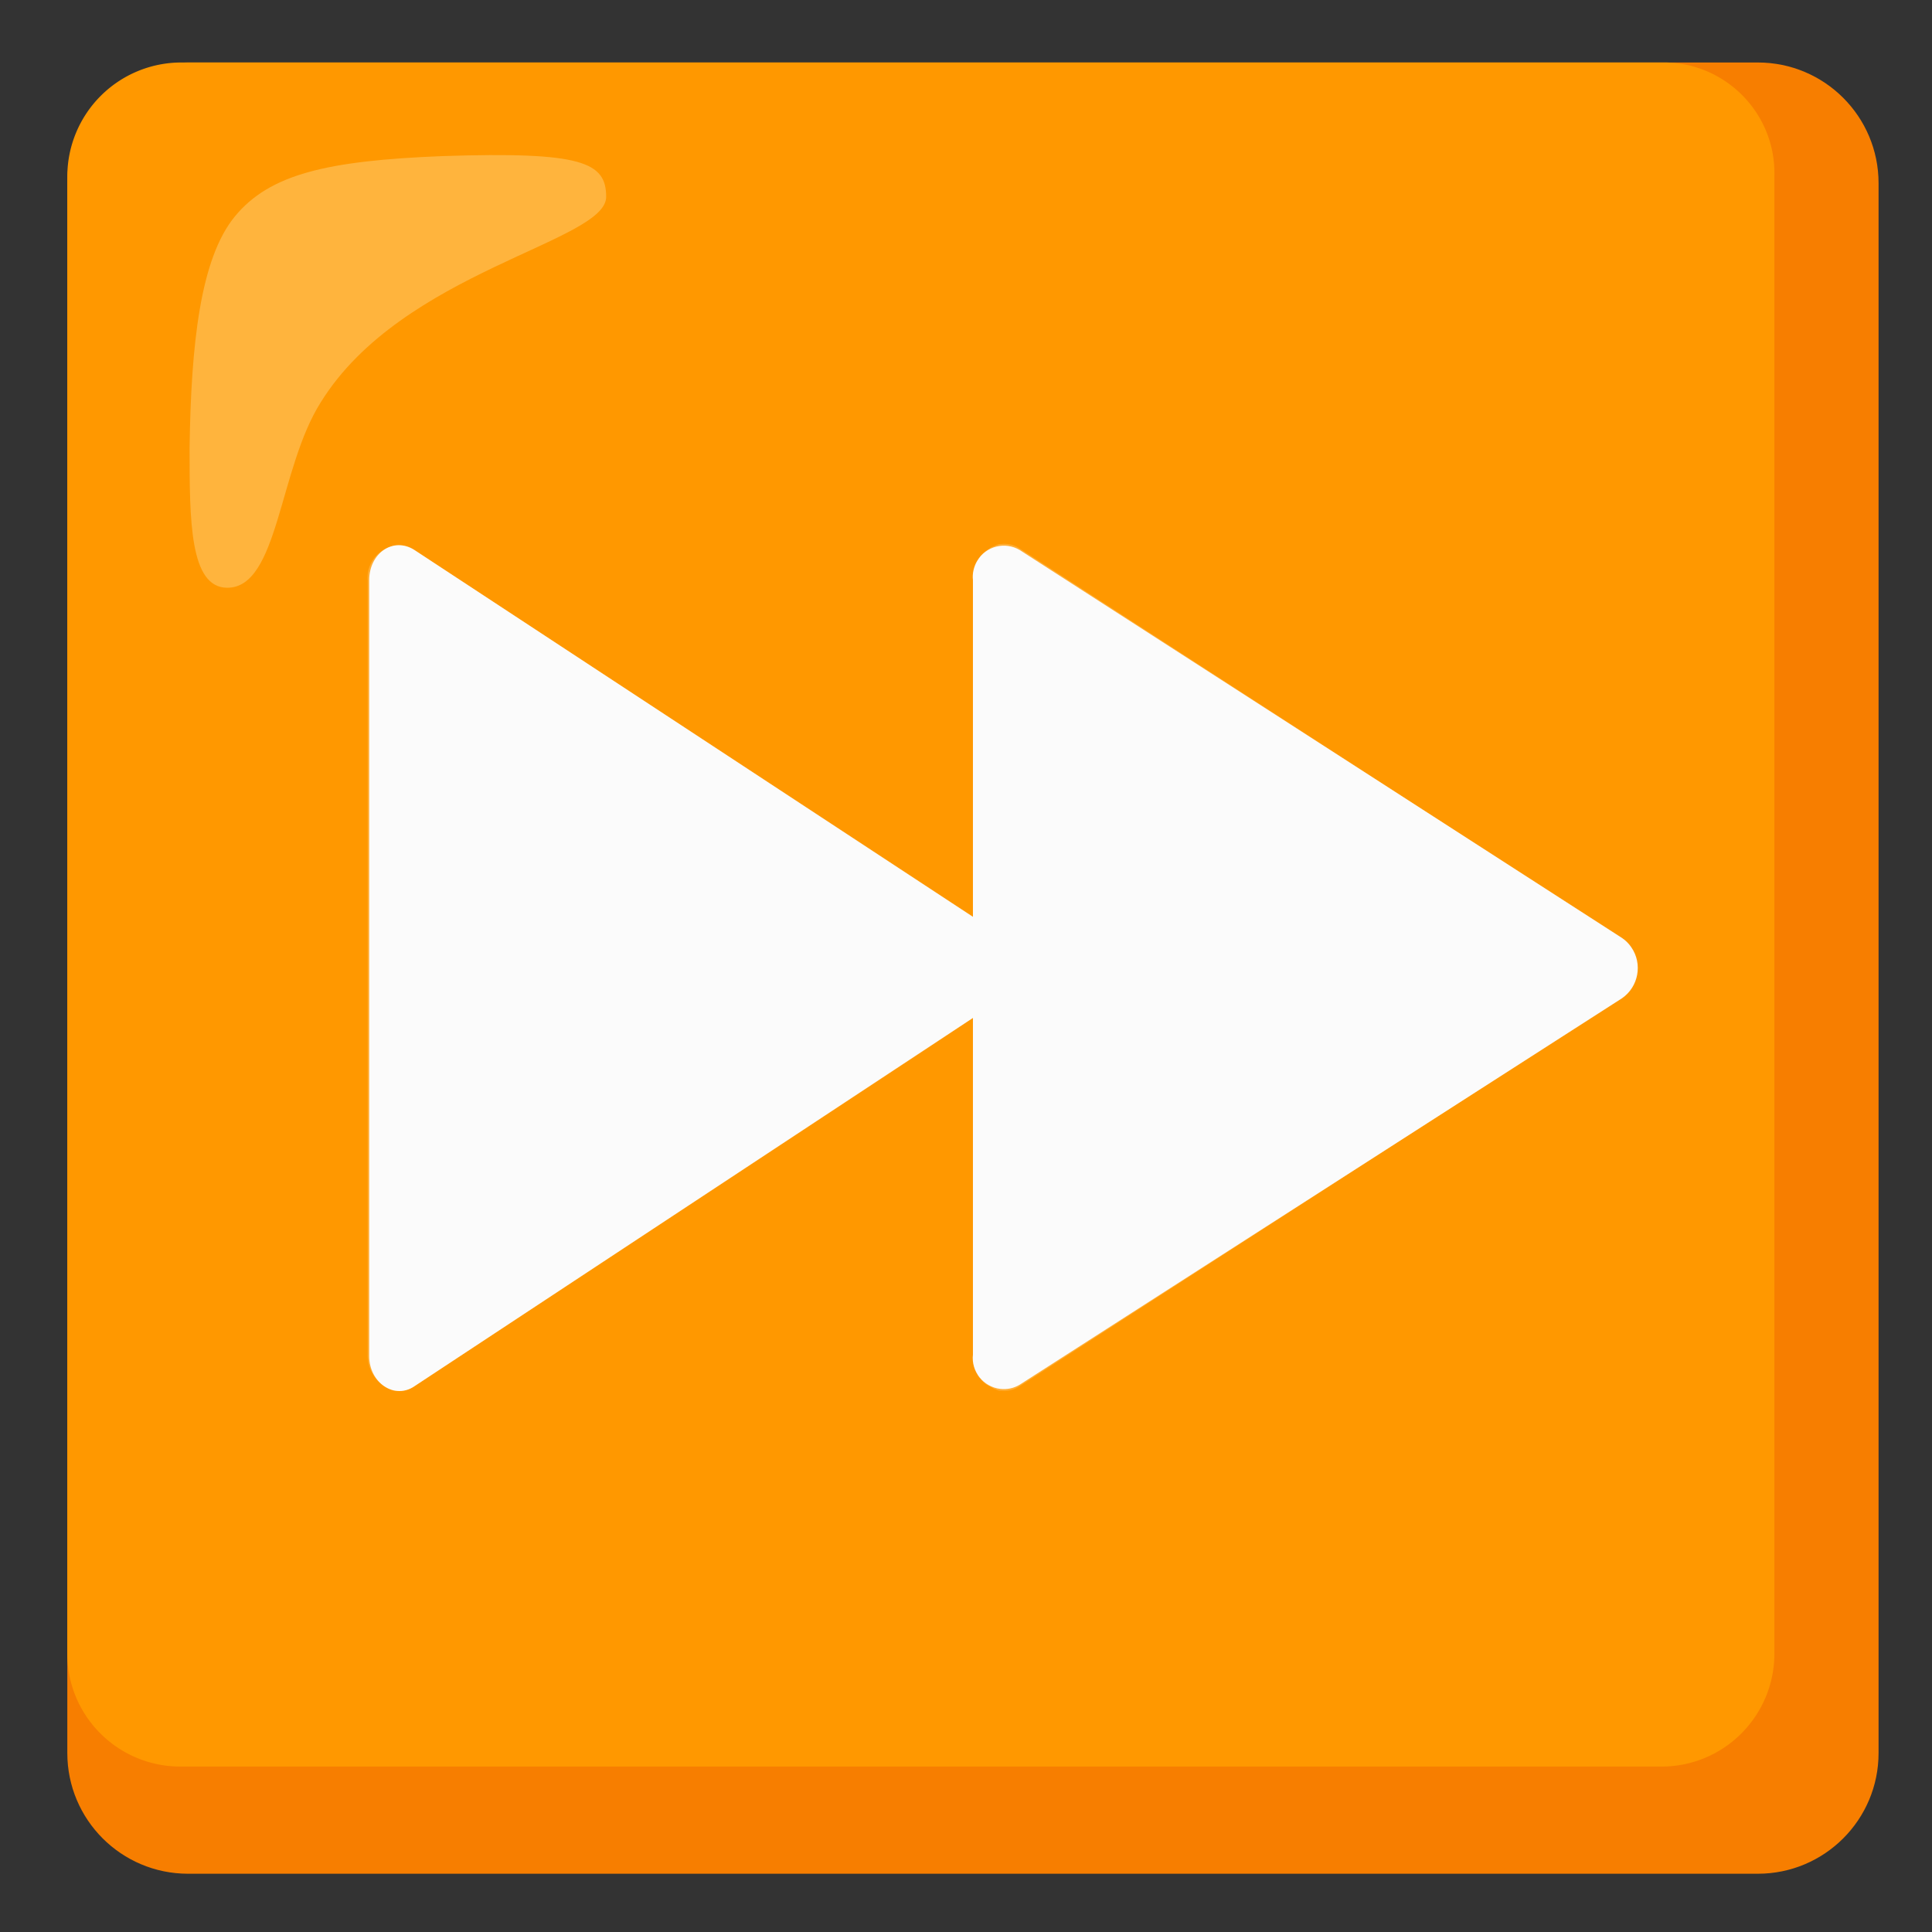
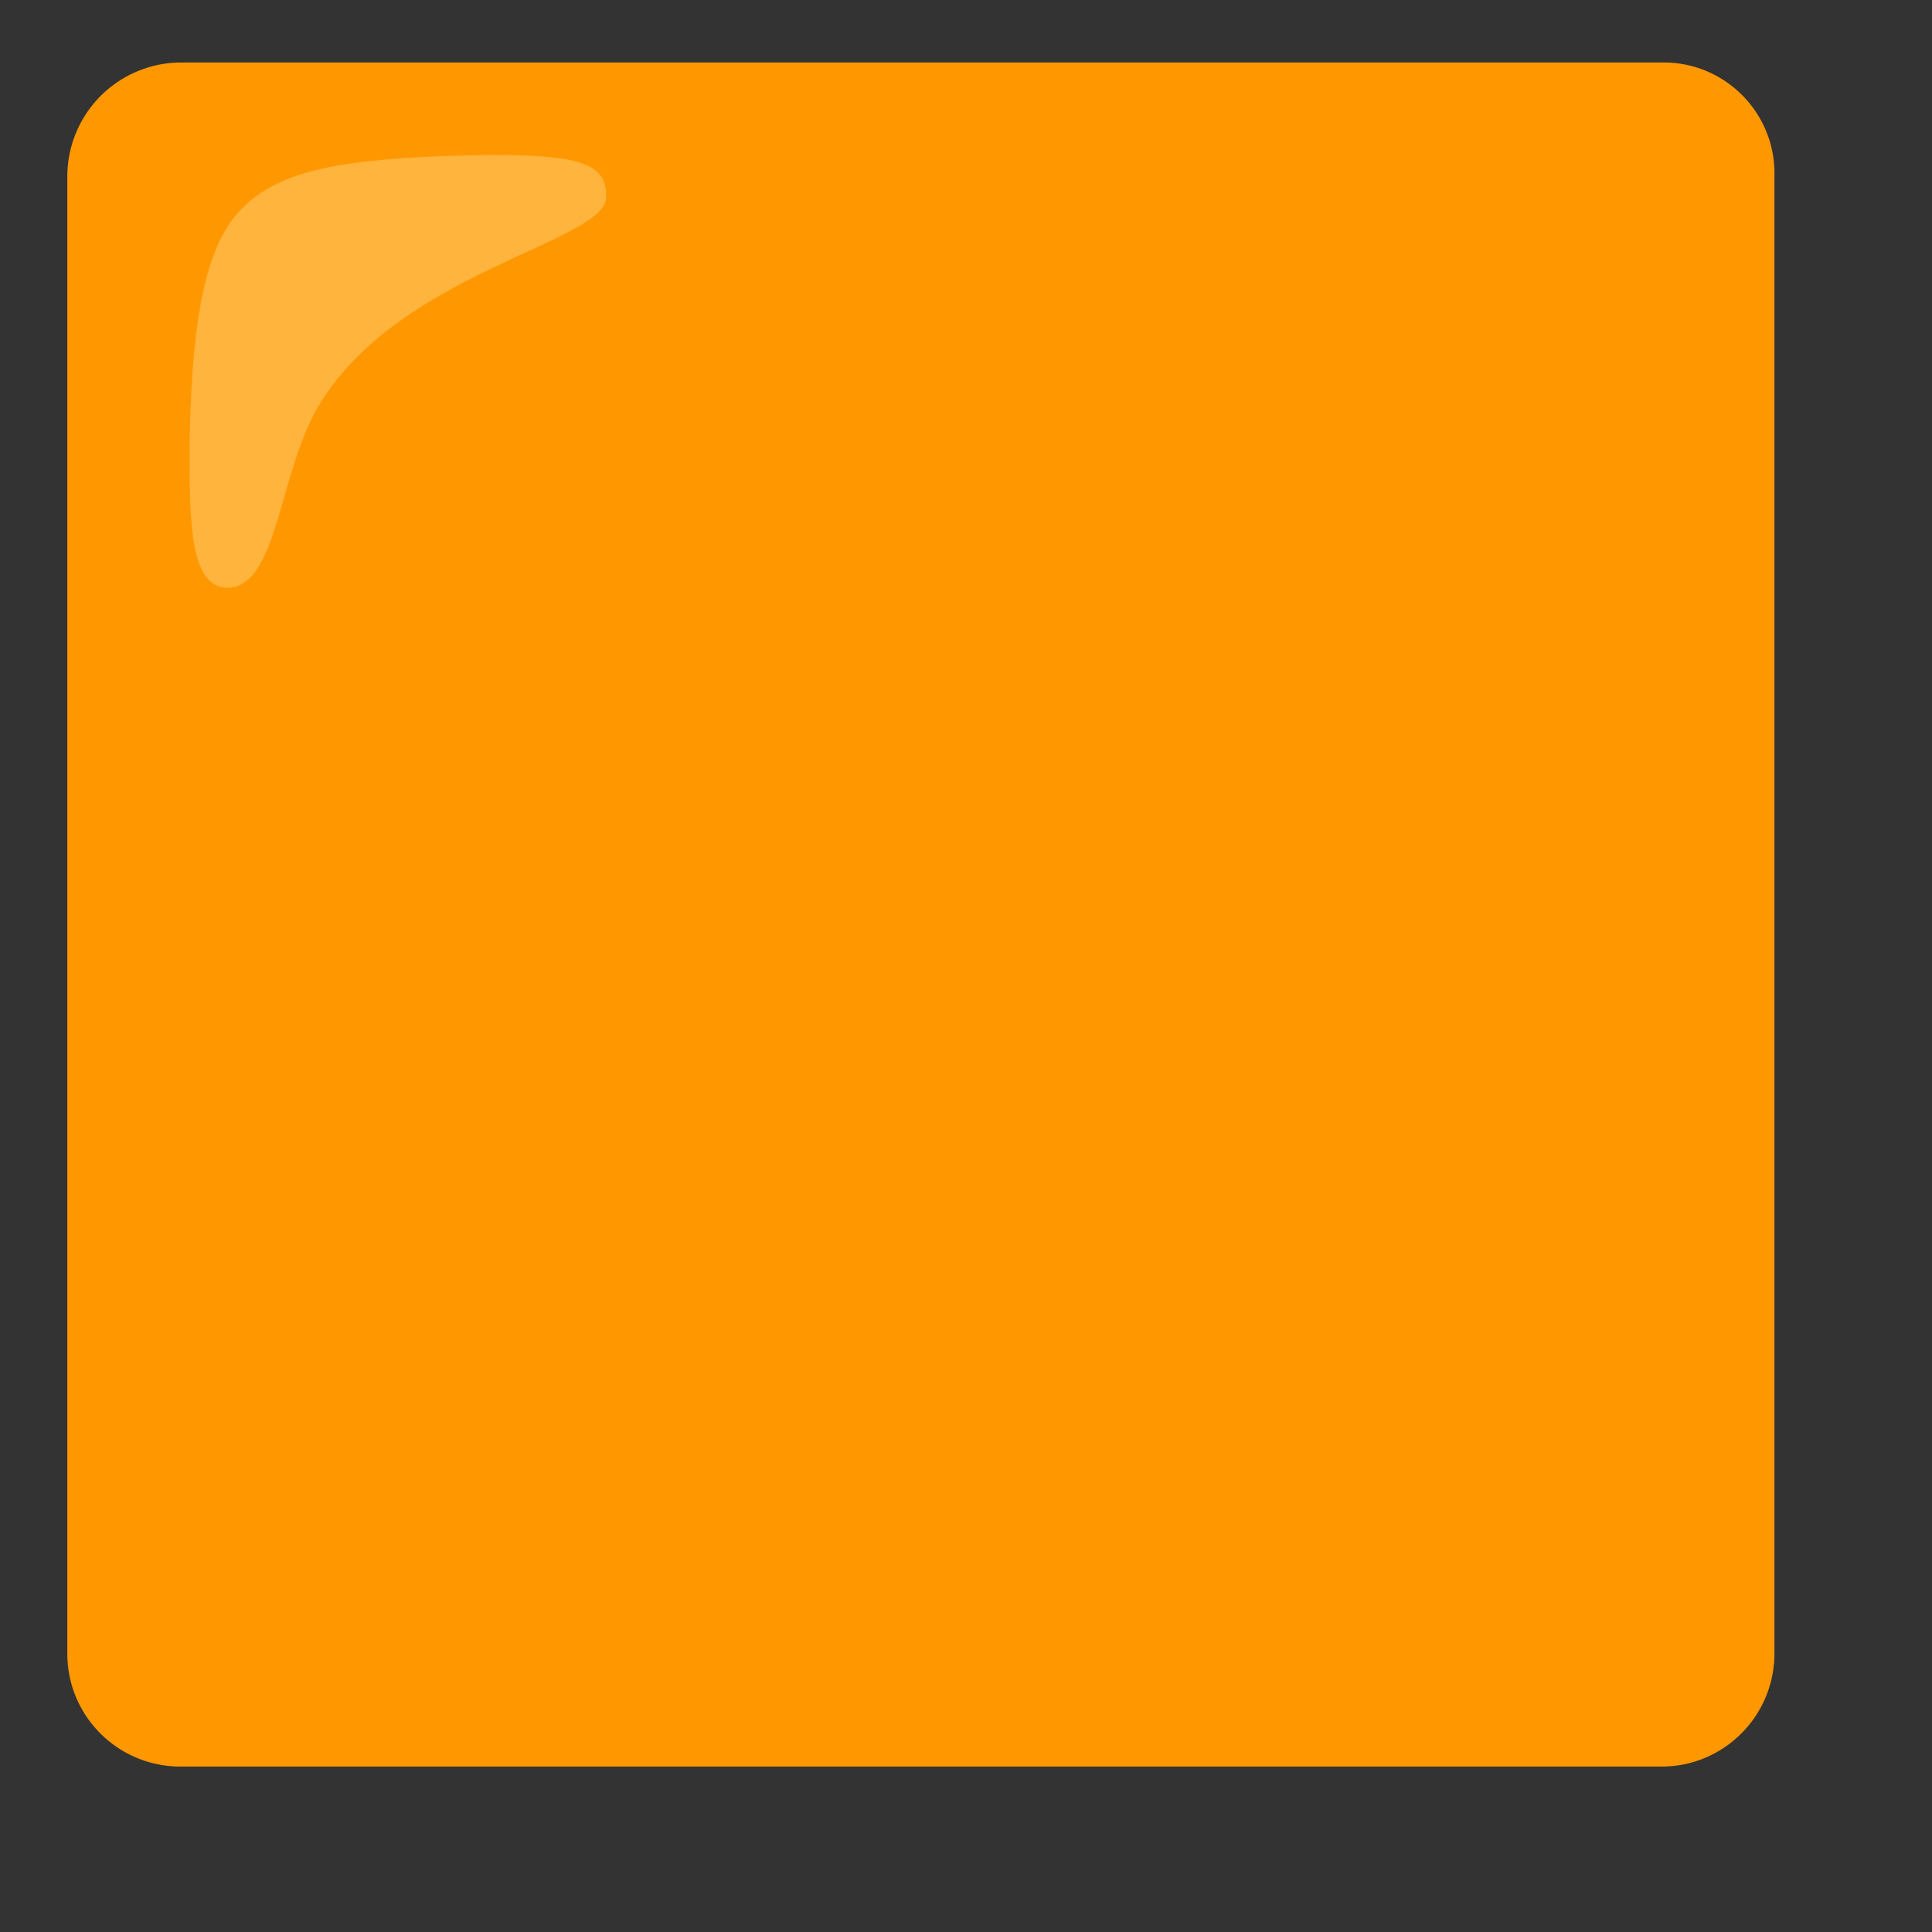
<svg xmlns="http://www.w3.org/2000/svg" width="800px" height="800px" viewBox="0 0 128 128" aria-hidden="true" role="img" class="iconify iconify--noto" preserveAspectRatio="xMidYMid meet">
  <rect x="0" y="0" width="128" height="128" fill="#333333" stroke="none" />
-   <path d="M116.46 4.14h-104c-4.42 0-8 3.58-8 8v104c0 4.42 3.58 8 8 8h104c4.42 0 8-3.58 8-8v-104c0-4.42-3.58-8-8-8z" fill="#f77e00" />
  <path d="M110.16 4.14h-98.2a7.555 7.555 0 0 0-7.5 7.5v97.9c-.01 4.14 3.34 7.49 7.48 7.5H110.06c4.14.01 7.49-3.34 7.5-7.48V11.64c.09-4.05-3.13-7.41-7.18-7.5h-.22z" fill="#ff9800" />
  <path d="M40.16 13.04c0-2.3-1.6-3-10.8-2.7c-7.7.3-11.5 1.2-13.8 4s-2.9 8.5-3 15.3c0 4.8 0 9.3 2.5 9.3c3.4 0 3.4-7.9 6.2-12.3c5.4-8.7 18.9-10.6 18.9-13.6z" opacity=".75" fill="#ffbd52" />
-   <path d="M107.46 62.14l-39.9-25.7c-.98-.58-2.24-.26-2.82.72c-.23.39-.33.84-.28 1.28v22.3l-37-24.3c-1.4-.9-3 .2-3 2v51.4c0 1.8 1.7 2.9 3 2l37-24.4v22.3c-.13 1.13.69 2.15 1.82 2.28c.45.05.9-.05 1.28-.28l39.9-25.6c1.1-.76 1.38-2.28.62-3.38c-.17-.25-.38-.46-.62-.62z" fill="#fafafa" />
-   <path d="M107.36 66.14l-39.8 25.7c-.35.24-.78.34-1.2.3a.632.632 0 0 1-.4-.1c-.1 0-.2-.1-.4-.2c-.24-.11-.45-.28-.6-.5c-.12-.1-.2-.24-.2-.4c-.2-.33-.31-.71-.3-1.1v-22.4l-3 2l-34 22.4c-.35.24-.78.34-1.2.3a.632.632 0 0 1-.4-.1c-.1 0-.2-.1-.4-.2c-.7-.46-1.12-1.26-1.1-2.1v-51.3c-.08-1 .54-1.91 1.5-2.2c.1 0 .2-.1.4-.1c.42-.04.85.06 1.2.3l34 22.4l3 2v-22.4c0-.42.11-.83.3-1.2c.1-.1.1-.2.2-.4c.17-.2.38-.36.6-.5c.1-.1.2-.1.4-.2s.3-.1.4-.1c.42-.04.85.06 1.2.3l39.8 25.8c1.1.76 1.38 2.28.62 3.38c-.17.24-.38.45-.62.62z" opacity=".2" fill="#ffffff" />
</svg>